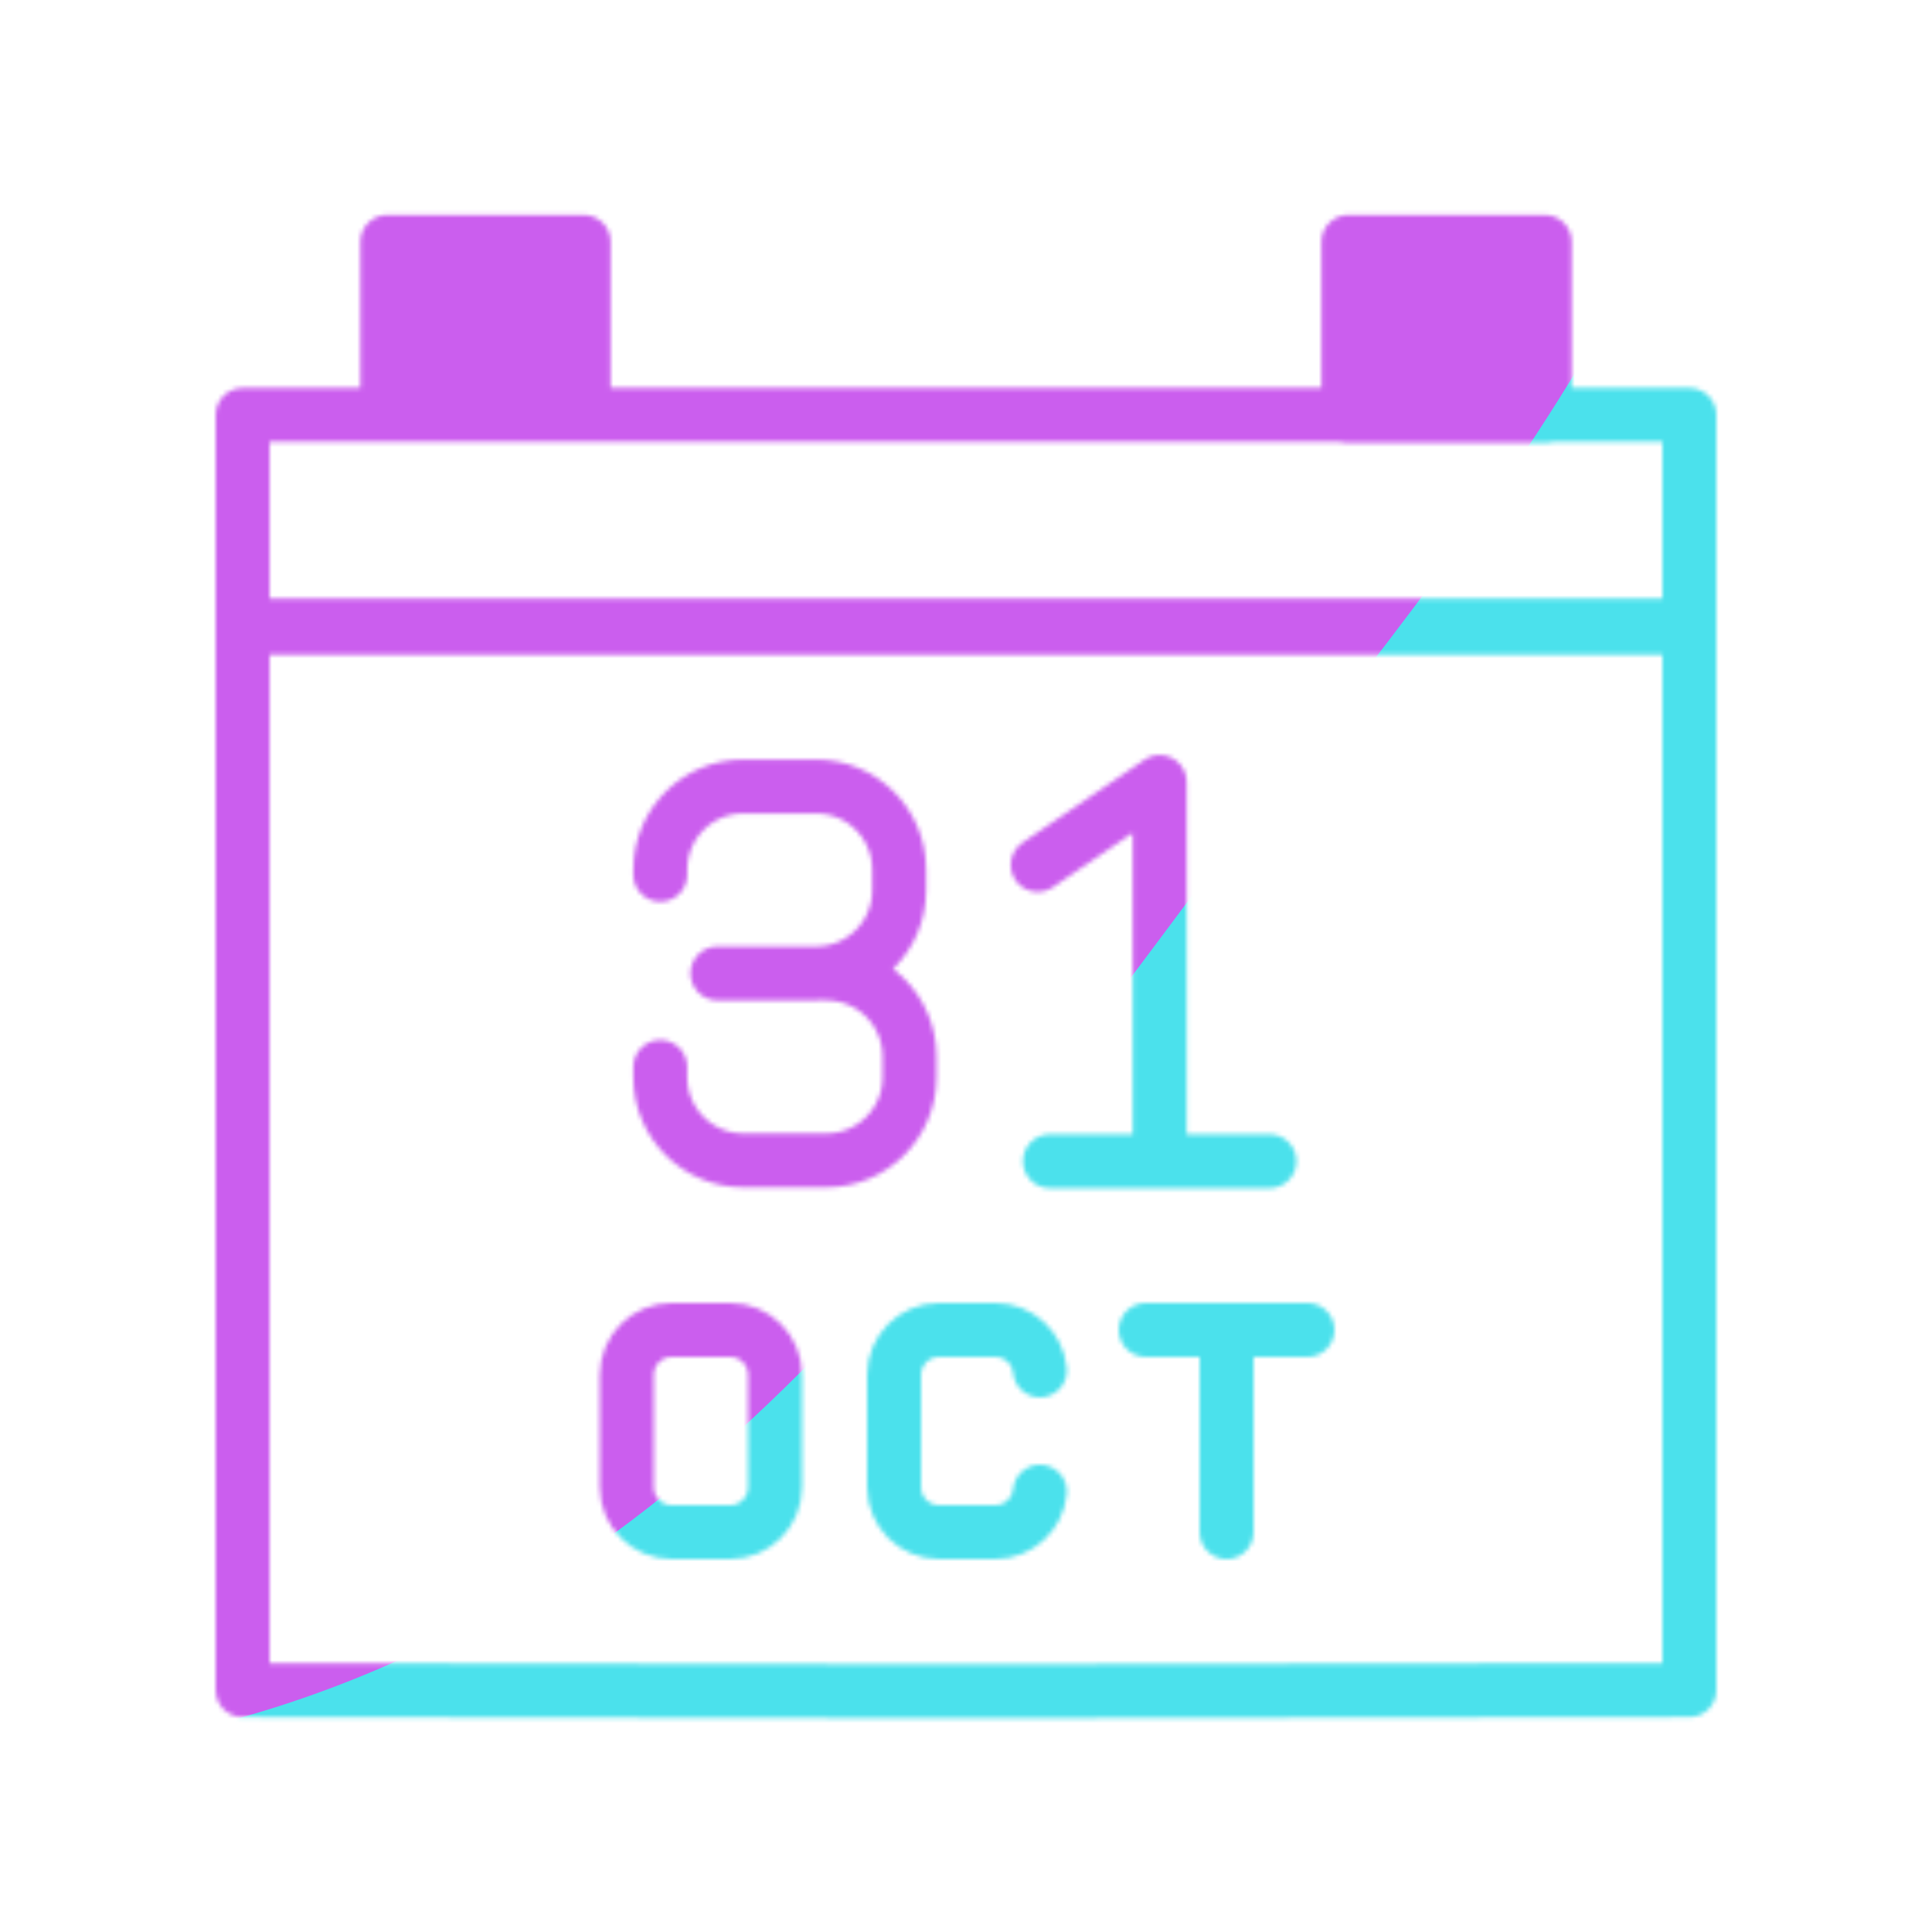
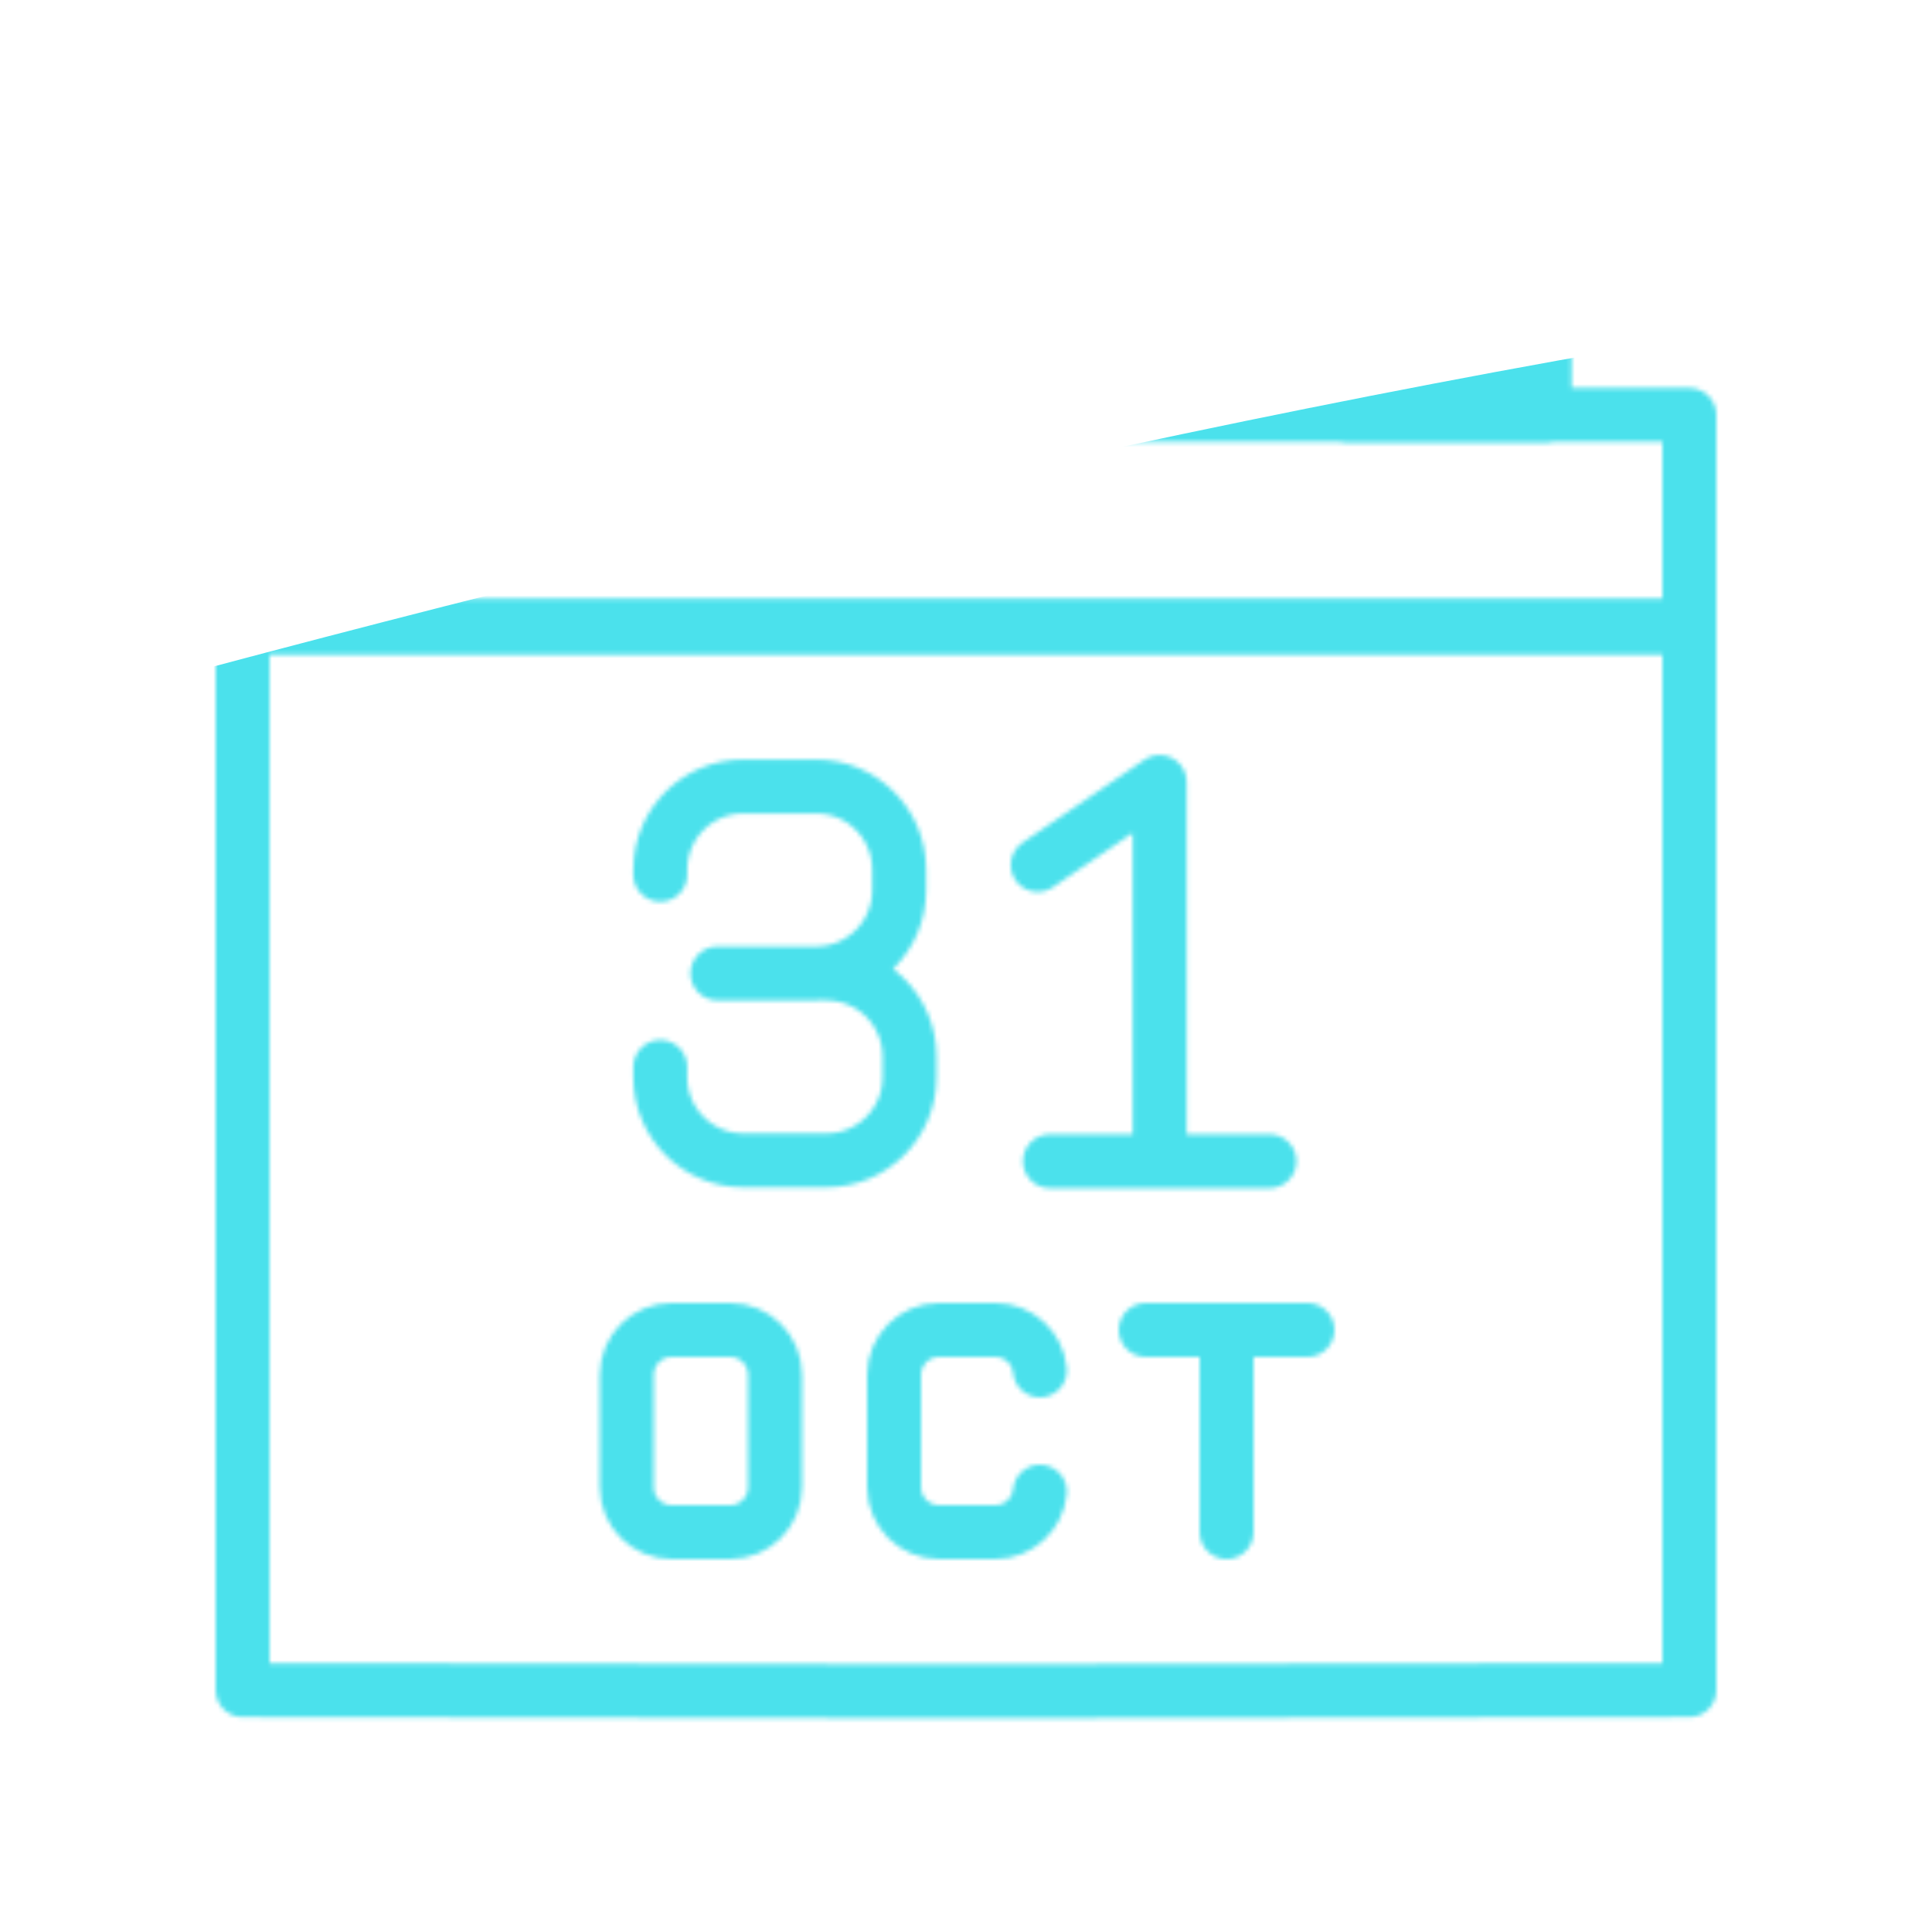
<svg xmlns="http://www.w3.org/2000/svg" xmlns:xlink="http://www.w3.org/1999/xlink" width="430" height="430" style="width:100%;height:100%;transform:translate3d(0,0,0);content-visibility:visible" viewBox="0 0 430 430">
  <defs>
    <clipPath id="Y">
      <path d="M0 0h430v430H0z" />
    </clipPath>
    <clipPath id="ai">
      <path d="M0 0h430v430H0z" />
    </clipPath>
    <clipPath id="F">
      <path d="M0 0h430v430H0z" />
    </clipPath>
    <clipPath id="af">
      <path d="M0 0h430v430H0z" />
    </clipPath>
    <clipPath id="I">
      <path d="M0 0h430v430H0z" />
    </clipPath>
    <clipPath id="ac">
-       <path d="M0 0h430v430H0z" />
-     </clipPath>
+       </clipPath>
    <clipPath id="J">
      <path d="M0 0h430v430H0z" />
    </clipPath>
    <clipPath id="Z">
      <path d="M0 0h430v430H0z" />
    </clipPath>
    <clipPath id="M">
      <path d="M0 0h430v430H0z" />
    </clipPath>
    <clipPath id="N">
      <path d="M0 0h430v430H0z" />
    </clipPath>
    <clipPath id="P">
      <path d="M0 0h430v430H0z" />
    </clipPath>
    <clipPath id="R">
      <path d="M0 0h430v430H0z" />
    </clipPath>
    <clipPath id="T">
      <path d="M0 0h430v430H0z" />
    </clipPath>
    <clipPath id="V">
      <path d="M0 0h430v430H0z" />
    </clipPath>
    <filter id="a" width="100%" height="100%" x="0%" y="0%" filterUnits="objectBoundingBox">
      <feComponentTransfer in="SourceGraphic">
        <feFuncA tableValues="1.0 0.0" type="table" />
      </feComponentTransfer>
    </filter>
    <filter id="c" width="100%" height="100%" x="0%" y="0%" filterUnits="objectBoundingBox">
      <feComponentTransfer in="SourceGraphic">
        <feFuncA tableValues="1.0 0.0" type="table" />
      </feComponentTransfer>
    </filter>
    <filter id="aj" width="300%" height="300%" x="-100%" y="-100%">
      <feGaussianBlur result="filter_result_0" />
    </filter>
    <filter id="ah" width="300%" height="300%" x="-100%" y="-100%">
      <feGaussianBlur result="filter_result_0" stdDeviation="52.5 52.5" />
    </filter>
    <filter id="g" width="100%" height="100%" x="0%" y="0%" filterUnits="objectBoundingBox">
      <feComponentTransfer in="SourceGraphic">
        <feFuncA tableValues="1.0 0.0" type="table" />
      </feComponentTransfer>
    </filter>
    <filter id="i" width="100%" height="100%" x="0%" y="0%" filterUnits="objectBoundingBox">
      <feComponentTransfer in="SourceGraphic">
        <feFuncA tableValues="1.0 0.0" type="table" />
      </feComponentTransfer>
    </filter>
    <filter id="ad" width="300%" height="300%" x="-100%" y="-100%">
      <feGaussianBlur result="filter_result_0" />
    </filter>
    <filter id="m" width="100%" height="100%" x="0%" y="0%" filterUnits="objectBoundingBox">
      <feComponentTransfer in="SourceGraphic">
        <feFuncA tableValues="1.0 0.0" type="table" />
      </feComponentTransfer>
    </filter>
    <filter id="r" width="100%" height="100%" x="0%" y="0%" filterUnits="objectBoundingBox">
      <feComponentTransfer in="SourceGraphic">
        <feFuncA tableValues="1.0 0.0" type="table" />
      </feComponentTransfer>
    </filter>
    <filter id="t" width="100%" height="100%" x="0%" y="0%" filterUnits="objectBoundingBox">
      <feComponentTransfer in="SourceGraphic">
        <feFuncA tableValues="1.0 0.0" type="table" />
      </feComponentTransfer>
    </filter>
    <filter id="v" width="100%" height="100%" x="0%" y="0%" filterUnits="objectBoundingBox">
      <feComponentTransfer in="SourceGraphic">
        <feFuncA tableValues="1.0 0.0" type="table" />
      </feComponentTransfer>
    </filter>
    <filter id="A" width="100%" height="100%" x="0%" y="0%" filterUnits="objectBoundingBox">
      <feComponentTransfer in="SourceGraphic">
        <feFuncA tableValues="1.0 0.0" type="table" />
      </feComponentTransfer>
    </filter>
    <filter id="C" width="100%" height="100%" x="0%" y="0%" filterUnits="objectBoundingBox">
      <feComponentTransfer in="SourceGraphic">
        <feFuncA tableValues="1.0 0.0" type="table" />
      </feComponentTransfer>
    </filter>
    <filter id="aa" width="300%" height="300%" x="-100%" y="-100%">
      <feGaussianBlur result="filter_result_0" />
    </filter>
    <mask id="G" mask-type="alpha">
      <g filter="url(#a)">
        <path fill="#fff" d="M0 0h430v430H0z" opacity="0" />
        <use xlink:href="#b" />
      </g>
    </mask>
    <mask id="H" mask-type="alpha">
      <g filter="url(#c)">
        <path fill="#fff" d="M0 0h430v430H0z" opacity="0" />
        <use xlink:href="#d" />
      </g>
    </mask>
    <mask id="ak" mask-type="alpha">
      <use xlink:href="#e" />
    </mask>
    <mask id="ag" mask-type="alpha">
      <use xlink:href="#f" />
    </mask>
    <mask id="L" mask-type="alpha">
      <g filter="url(#g)">
        <path fill="#fff" d="M0 0h430v430H0z" opacity="0" />
        <use xlink:href="#h" />
      </g>
    </mask>
    <mask id="K" mask-type="alpha">
      <g filter="url(#i)">
        <path fill="#fff" d="M0 0h430v430H0z" opacity="0" />
        <use xlink:href="#j" />
      </g>
    </mask>
    <mask id="ae" mask-type="alpha">
      <use xlink:href="#l" />
    </mask>
    <mask id="X" mask-type="alpha">
      <g filter="url(#m)">
        <path fill="#fff" d="M0 0h430v430H0z" opacity="0" />
        <use xlink:href="#n" />
      </g>
    </mask>
    <mask id="W" mask-type="alpha">
      <g filter="url(#r)">
        <path fill="#fff" d="M0 0h430v430H0z" opacity="0" />
        <use xlink:href="#s" />
      </g>
    </mask>
    <mask id="U" mask-type="alpha">
      <g filter="url(#t)">
        <path fill="#fff" d="M0 0h430v430H0z" opacity="0" />
        <use xlink:href="#u" />
      </g>
    </mask>
    <mask id="S" mask-type="alpha">
      <g filter="url(#v)">
        <path fill="#fff" d="M0 0h430v430H0z" opacity="0" />
        <use xlink:href="#z" />
      </g>
    </mask>
    <mask id="Q" mask-type="alpha">
      <g filter="url(#A)">
        <path fill="#fff" d="M0 0h430v430H0z" opacity="0" />
        <use xlink:href="#B" />
      </g>
    </mask>
    <mask id="O" mask-type="alpha">
      <g filter="url(#C)">
        <path fill="#fff" d="M0 0h430v430H0z" opacity="0" />
        <use xlink:href="#D" />
      </g>
    </mask>
    <mask id="ab" mask-type="alpha">
      <use xlink:href="#E" />
    </mask>
    <path id="h" style="display:none" />
    <path id="D" style="display:none" />
    <path id="u" style="display:none" />
    <path id="d" style="display:none" />
    <path id="j" style="display:none" />
    <path id="B" style="display:none" />
    <path id="z" style="display:none" />
    <path id="s" style="display:none" />
    <path id="n" style="display:none" />
    <g id="e" clip-path="url(#F)" style="display:none">
      <g fill-opacity="0" stroke-linecap="round" stroke-linejoin="round" mask="url(#G)" style="display:none">
        <path class="secondary" />
        <path class="secondary" />
        <path class="primary" />
      </g>
      <g mask="url(#H)" style="display:none">
        <path fill-opacity="0" stroke-linecap="round" stroke-linejoin="round" class="primary" />
        <path fill-opacity="0" stroke-linecap="round" stroke-linejoin="round" class="primary" />
        <path />
        <path fill-opacity="0" stroke-linecap="round" stroke-linejoin="round" class="primary" />
        <path />
      </g>
      <path fill-opacity="0" class="primary" style="display:none" />
    </g>
    <g id="b" style="display:none">
      <path />
      <path />
      <path fill-opacity="0" />
    </g>
    <g id="f" clip-path="url(#I)" style="display:block">
      <g style="display:block">
        <path fill-opacity="0" stroke="#121331" stroke-linecap="round" stroke-linejoin="round" stroke-width="12" d="M376 139.491H54V92.357h322zM129.897 92.357H86.199V53.839h43.698z" class="primary" />
        <path fill="red" d="M129.897 92.357H86.199V53.839h43.698z" />
        <path fill-opacity="0" stroke="#121331" stroke-linecap="round" stroke-linejoin="round" stroke-width="12" d="M343.801 92.357h-43.698V53.839h43.698z" class="primary" />
        <path fill="red" d="M343.801 92.357h-43.698V53.839h43.698z" />
      </g>
      <path fill-opacity="0" stroke="#121331" stroke-linecap="round" stroke-linejoin="round" stroke-width="12" d="M161 118.335c-93 .339-232 .339-322 0v-236.67h322z" class="primary" style="display:block" transform="translate(215 257.826)" />
      <path fill-opacity="0" stroke="#08A88A" stroke-linecap="round" stroke-linejoin="round" stroke-width="12" d="M282.541 258.453h-24.434m-24.433 0h24.433m0 0v-84.406l-27.148 18.464m-47.014 24.145c10.213 0 18.492 8.279 18.492 18.492v4.623c0 10.213-8.279 18.493-18.492 18.493h-18.493c-10.213 0-18.493-8.28-18.493-18.493v-2.311m12.714-20.804h21.96c10.213 0 18.493-8.28 18.493-18.493v-4.623c0-10.213-8.28-18.493-18.493-18.493h-16.181c-10.213 0-18.493 8.28-18.493 18.493v1.156M231.451 332c-.502 5.053-4.766 9-9.951 9H209c-5.523 0-10-4.477-10-10v-25c0-5.523 4.477-10 10-10h12.5c5.185 0 9.449 3.947 9.951 9m-81.951-9h13c5.523 0 10 4.477 10 10v25c0 5.523-4.477 10-10 10h-13c-5.523 0-10-4.477-10-10v-25c0-5.523 4.477-10 10-10M273 341v-45m-18 0h36" class="secondary" style="display:block" />
    </g>
    <g id="l" clip-path="url(#J)" style="display:none">
      <g fill-opacity="0" stroke-linecap="round" stroke-linejoin="round" mask="url(#K)" style="display:none">
        <path class="secondary" />
        <path class="secondary" />
        <path class="primary" />
      </g>
      <g fill-opacity="0" stroke-linecap="round" stroke-linejoin="round" mask="url(#L)" style="display:none">
        <path class="secondary" />
        <path class="primary" />
      </g>
      <g style="display:none">
-         <path fill-opacity="0" stroke-linecap="round" stroke-linejoin="round" class="primary" />
        <path fill-opacity="0" stroke-linecap="round" stroke-linejoin="round" class="primary" />
        <path />
        <path fill-opacity="0" stroke-linecap="round" stroke-linejoin="round" class="primary" />
        <path />
      </g>
      <g fill-opacity="0" stroke-linecap="round" stroke-linejoin="round" style="display:none">
        <path class="secondary" />
        <path class="secondary" />
        <path class="primary" />
      </g>
    </g>
    <g id="E" clip-path="url(#M)" style="display:none">
      <g clip-path="url(#N)" mask="url(#O)" style="display:none">
        <g clip-path="url(#P)" mask="url(#Q)" style="display:none">
          <g fill-opacity="0" stroke-linecap="round" stroke-linejoin="round" clip-path="url(#R)" mask="url(#S)" style="display:none">
            <g clip-path="url(#T)" mask="url(#U)" style="display:none">
              <g clip-path="url(#V)" mask="url(#W)" style="display:none">
                <g style="display:none">
                  <path class="primary" />
                  <path class="primary" />
                  <path class="primary" />
                </g>
                <g mask="url(#X)" style="display:none">
                  <path class="secondary" />
                  <path class="secondary" />
                  <path class="primary" />
                </g>
                <g style="display:none">
                  <path class="secondary" />
                  <path class="primary" />
                </g>
              </g>
              <g style="display:none">
                <path class="secondary" />
                <path class="primary" />
              </g>
            </g>
            <g style="display:none">
              <path class="secondary" />
              <path class="primary" />
            </g>
          </g>
          <g style="display:none">
            <path fill-opacity="0" stroke-linecap="round" stroke-linejoin="round" class="primary" />
            <path fill-opacity="0" stroke-linecap="round" stroke-linejoin="round" class="primary" />
            <path />
            <path fill-opacity="0" stroke-linecap="round" stroke-linejoin="round" class="primary" />
            <path />
          </g>
          <g fill-opacity="0" stroke-linecap="round" stroke-linejoin="round" style="display:none">
            <path class="secondary" />
            <path class="primary" />
          </g>
        </g>
        <g fill-opacity="0" stroke-linecap="round" stroke-linejoin="round" style="display:none">
          <path class="secondary" />
          <path class="primary" />
        </g>
      </g>
      <g fill-opacity="0" stroke-linecap="round" stroke-linejoin="round" style="display:none">
        <path class="secondary" />
        <path class="secondary" />
        <path class="primary" />
      </g>
    </g>
  </defs>
  <g clip-path="url(#Y)">
    <g clip-path="url(#Z)" filter="url(#aa)" mask="url(#ab)" style="display:none">
      <g class="design">
        <path class="primary" />
      </g>
      <g class="design">
        <path class="secondary" />
      </g>
    </g>
    <g clip-path="url(#ac)" filter="url(#ad)" mask="url(#ae)" style="display:none">
      <g class="design">
        <path class="primary" />
      </g>
      <g class="design">
        <path class="secondary" />
      </g>
    </g>
    <g clip-path="url(#af)" mask="url(#ag)" style="display:block">
      <g filter="url(#ah)" transform="rotate(-94 238.762 -16.565)scale(2.4)">
        <g class="design">
-           <path fill="#4BE1EC" d="M0-250c137.975 0 250 112.025 250 250S137.975 250 0 250-250 137.975-250 0-137.975-250 0-250" class="primary" />
+           <path fill="#4BE1EC" d="M0-250S137.975 250 0 250-250 137.975-250 0-137.975-250 0-250" class="primary" />
        </g>
        <g class="design">
-           <path fill="#CB5EEE" d="M113.242-295.384c97.478 0 176.5 79.022 176.5 176.5s-79.022 176.5-176.5 176.5c-43.948 0-74.396-34.057-105.29-60.631-37.631-32.369-71.21-62.338-71.21-115.869 0-97.478 79.022-176.5 176.5-176.5" class="secondary" />
-         </g>
+           </g>
      </g>
    </g>
    <g clip-path="url(#ai)" filter="url(#aj)" mask="url(#ak)" style="display:none">
      <g class="design">
        <path class="primary" />
      </g>
      <g class="design">
        <path class="secondary" />
      </g>
    </g>
  </g>
</svg>